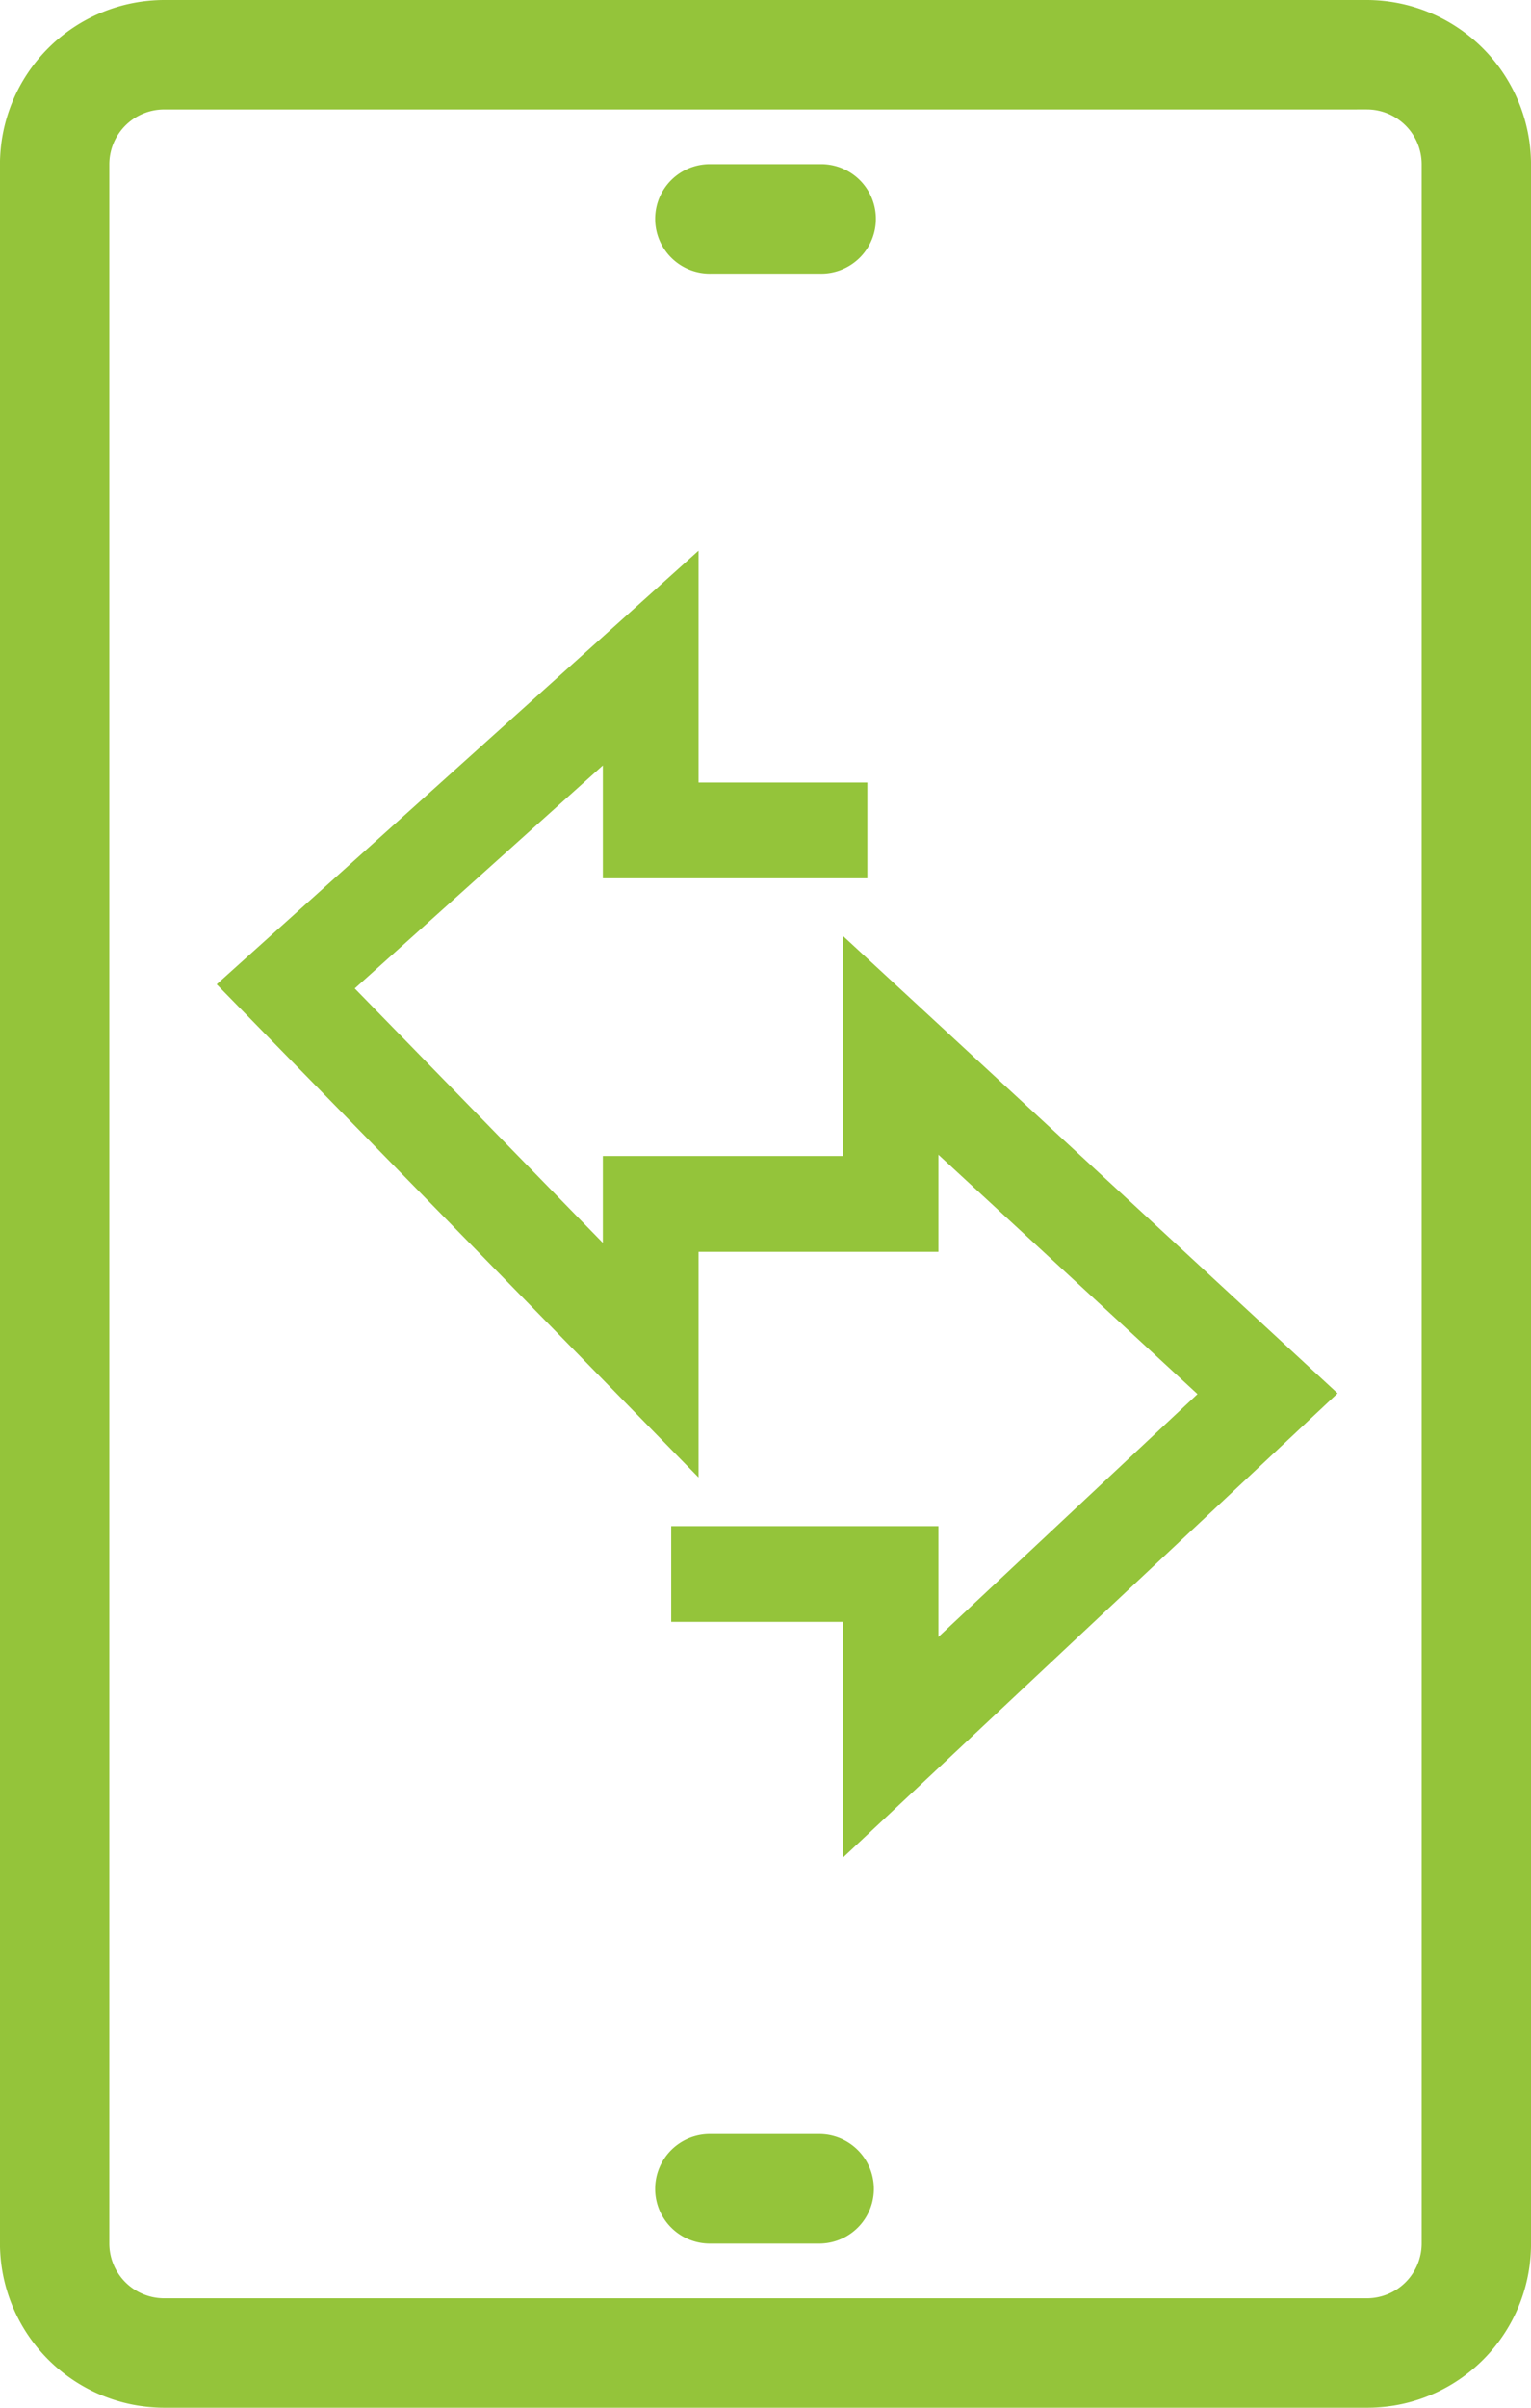
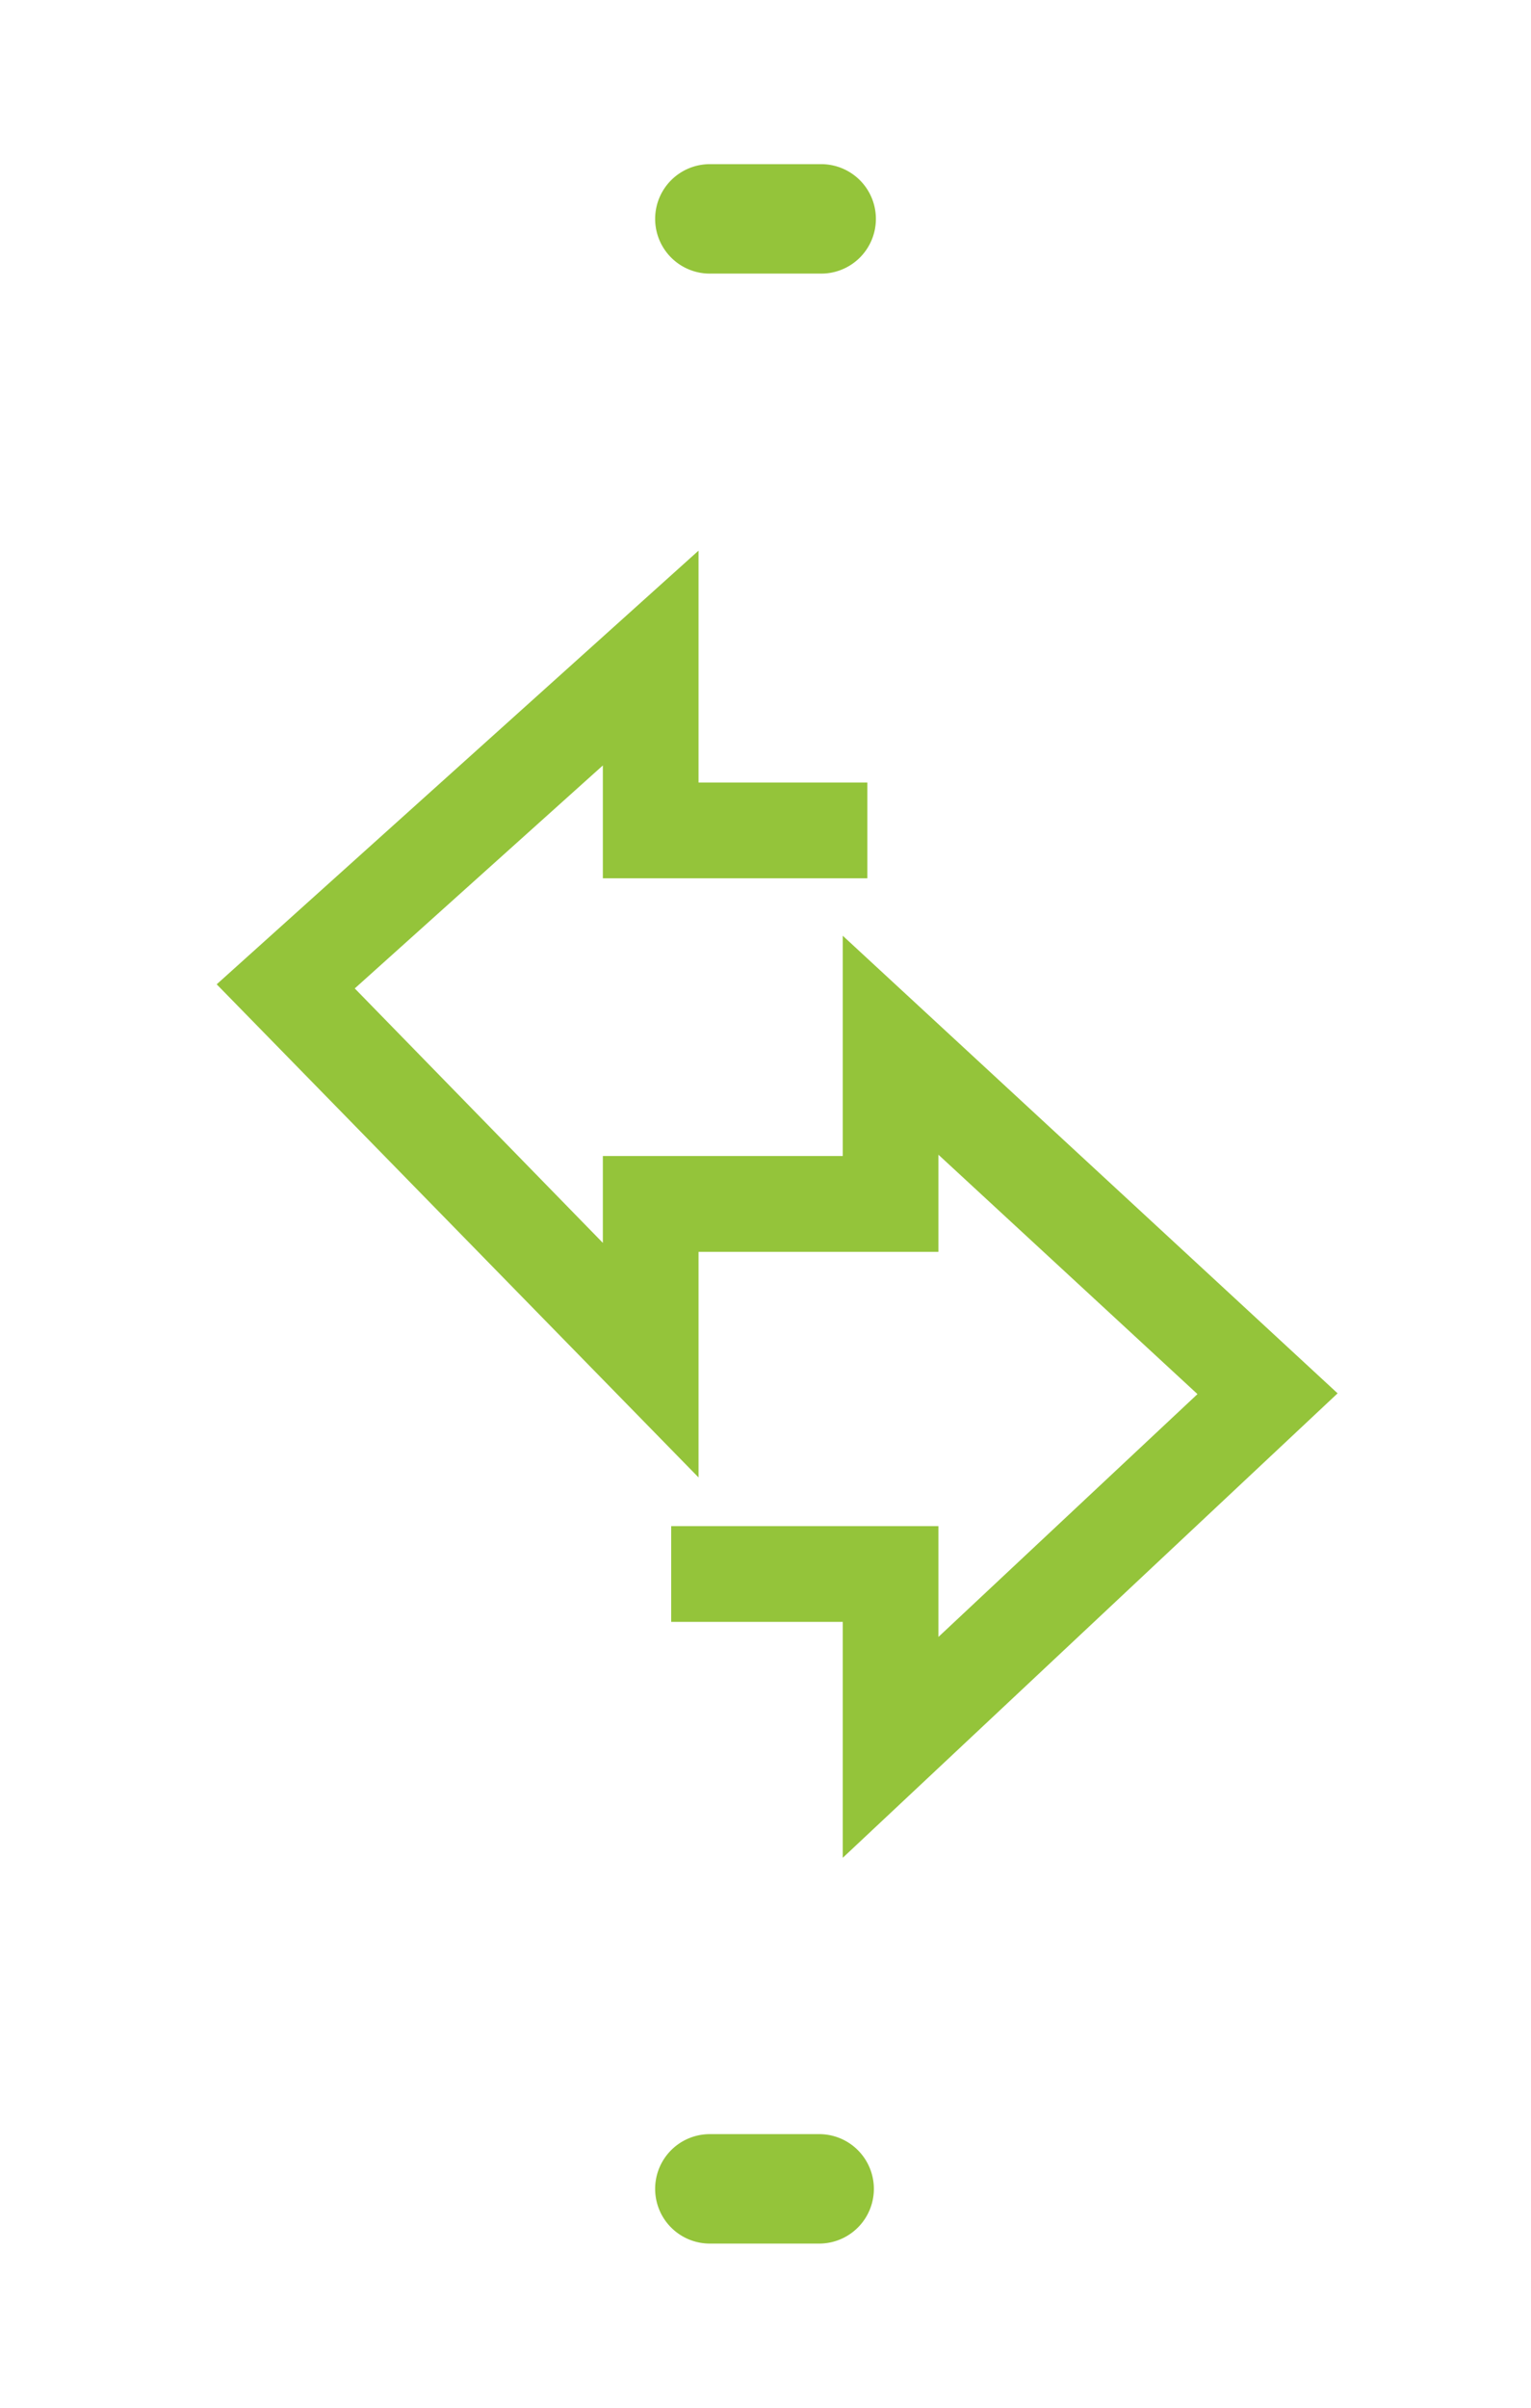
<svg xmlns="http://www.w3.org/2000/svg" width="81.833" height="128.595" viewBox="0 0 81.833 128.595">
  <g id="Trade-in" transform="translate(40.917 64.297)">
    <g id="Trade-in-2" data-name="Trade-in" transform="translate(-40.916 -64.297)">
      <g id="a">
        <g id="Group_849" data-name="Group 849">
-           <path id="Path_990" data-name="Path 990" d="M201.965,193.495h-64.3a8.794,8.794,0,0,1-8.768-8.768V73.668a8.794,8.794,0,0,1,8.768-8.768h64.3a8.794,8.794,0,0,1,8.768,8.768V184.727A8.747,8.747,0,0,1,201.965,193.495Zm-64.3-122.749a2.931,2.931,0,0,0-2.923,2.923V184.727a2.931,2.931,0,0,0,2.923,2.923h64.3a2.931,2.931,0,0,0,2.923-2.923V73.668a2.931,2.931,0,0,0-2.923-2.923Z" transform="translate(-128.9 -64.9)" fill="#94c43a" />
          <path id="Path_991" data-name="Path 991" d="M233.668,382.745h-5.845a2.923,2.923,0,1,1,0-5.845h5.845a2.923,2.923,0,0,1,0,5.845Z" transform="translate(-189.829 -262.918)" fill="#94c43a" />
          <path id="Path_992" data-name="Path 992" d="M233.668,94.745h-5.845a2.923,2.923,0,1,1,0-5.845h5.845a2.923,2.923,0,1,1,0,5.845Z" transform="translate(-189.829 -80.132)" fill="#94c43a" />
        </g>
      </g>
      <path id="Path_993" data-name="Path 993" d="M194.064,215.214v-12.6h-9.17V197.5h14.284v5.918l13.846-12.969-13.846-12.786v5.188H186.355V194.9L160.6,168.562,186.355,145.4v12.385h9.024V162.9H181.241v-6.028l-13.261,11.91,13.261,13.59v-4.64h12.823V165.968l26.45,24.44Z" transform="translate(-149.019 -115.991)" fill="#94c43a" />
    </g>
  </g>
</svg>